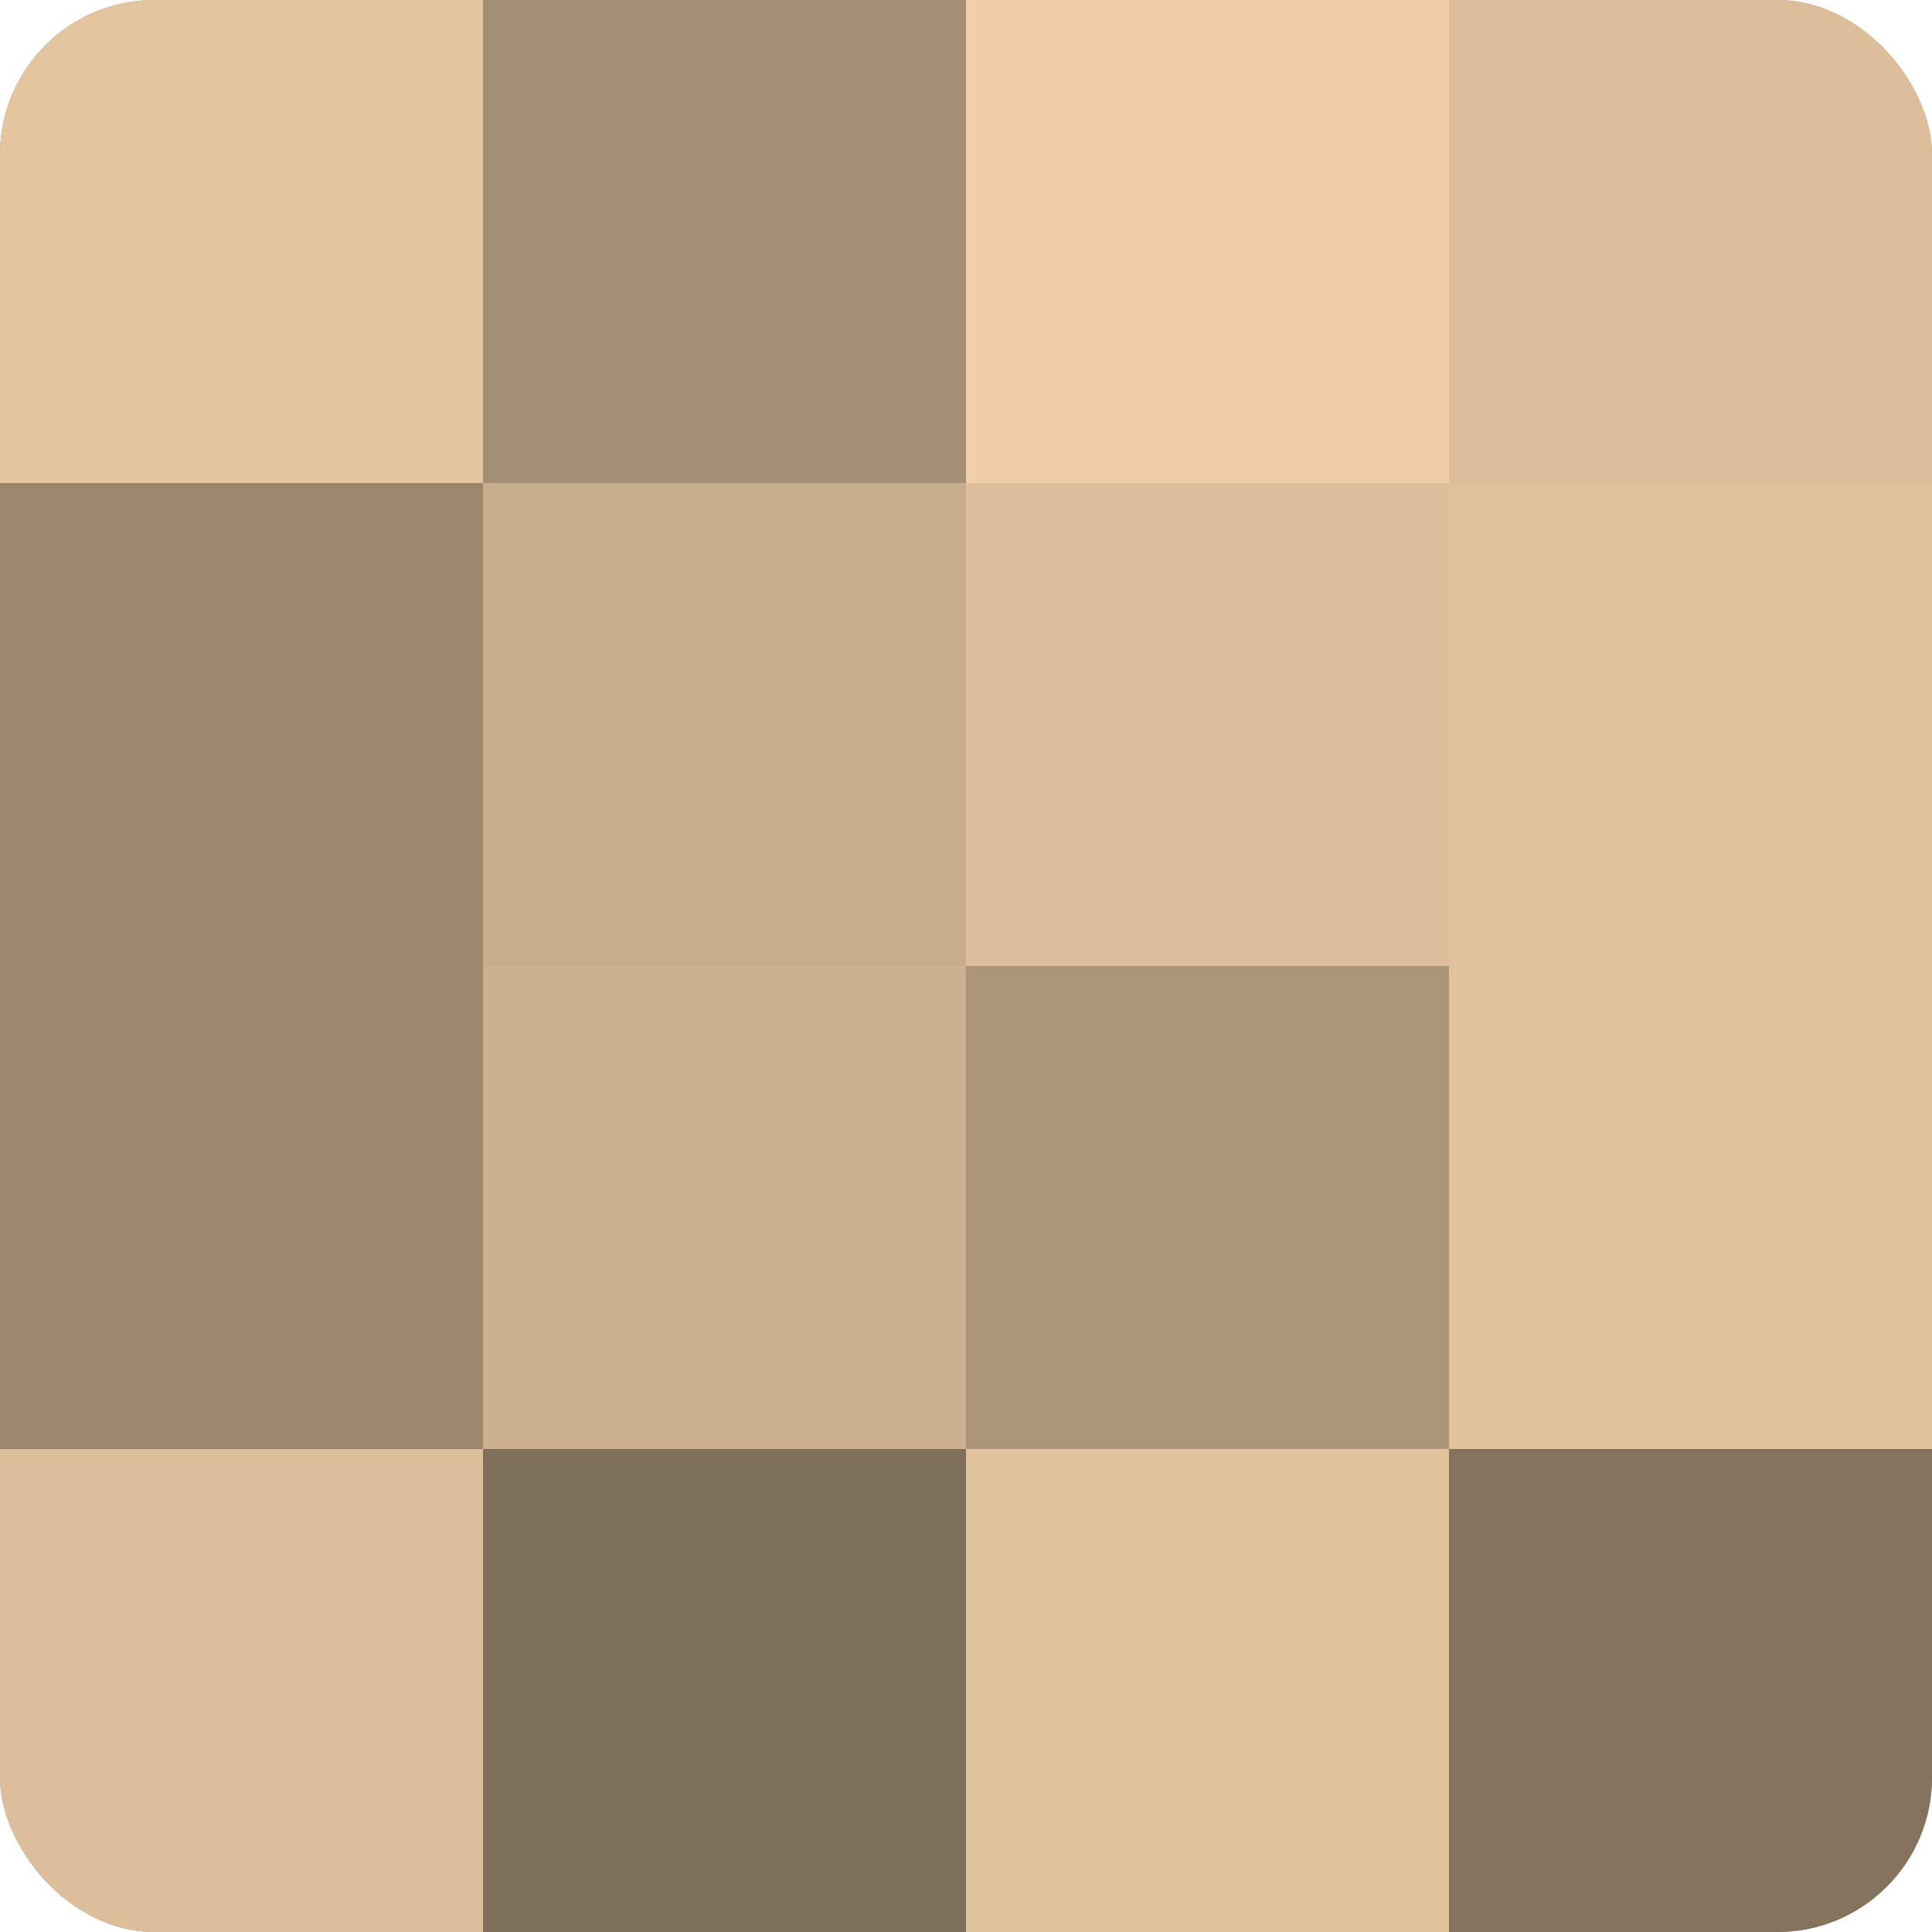
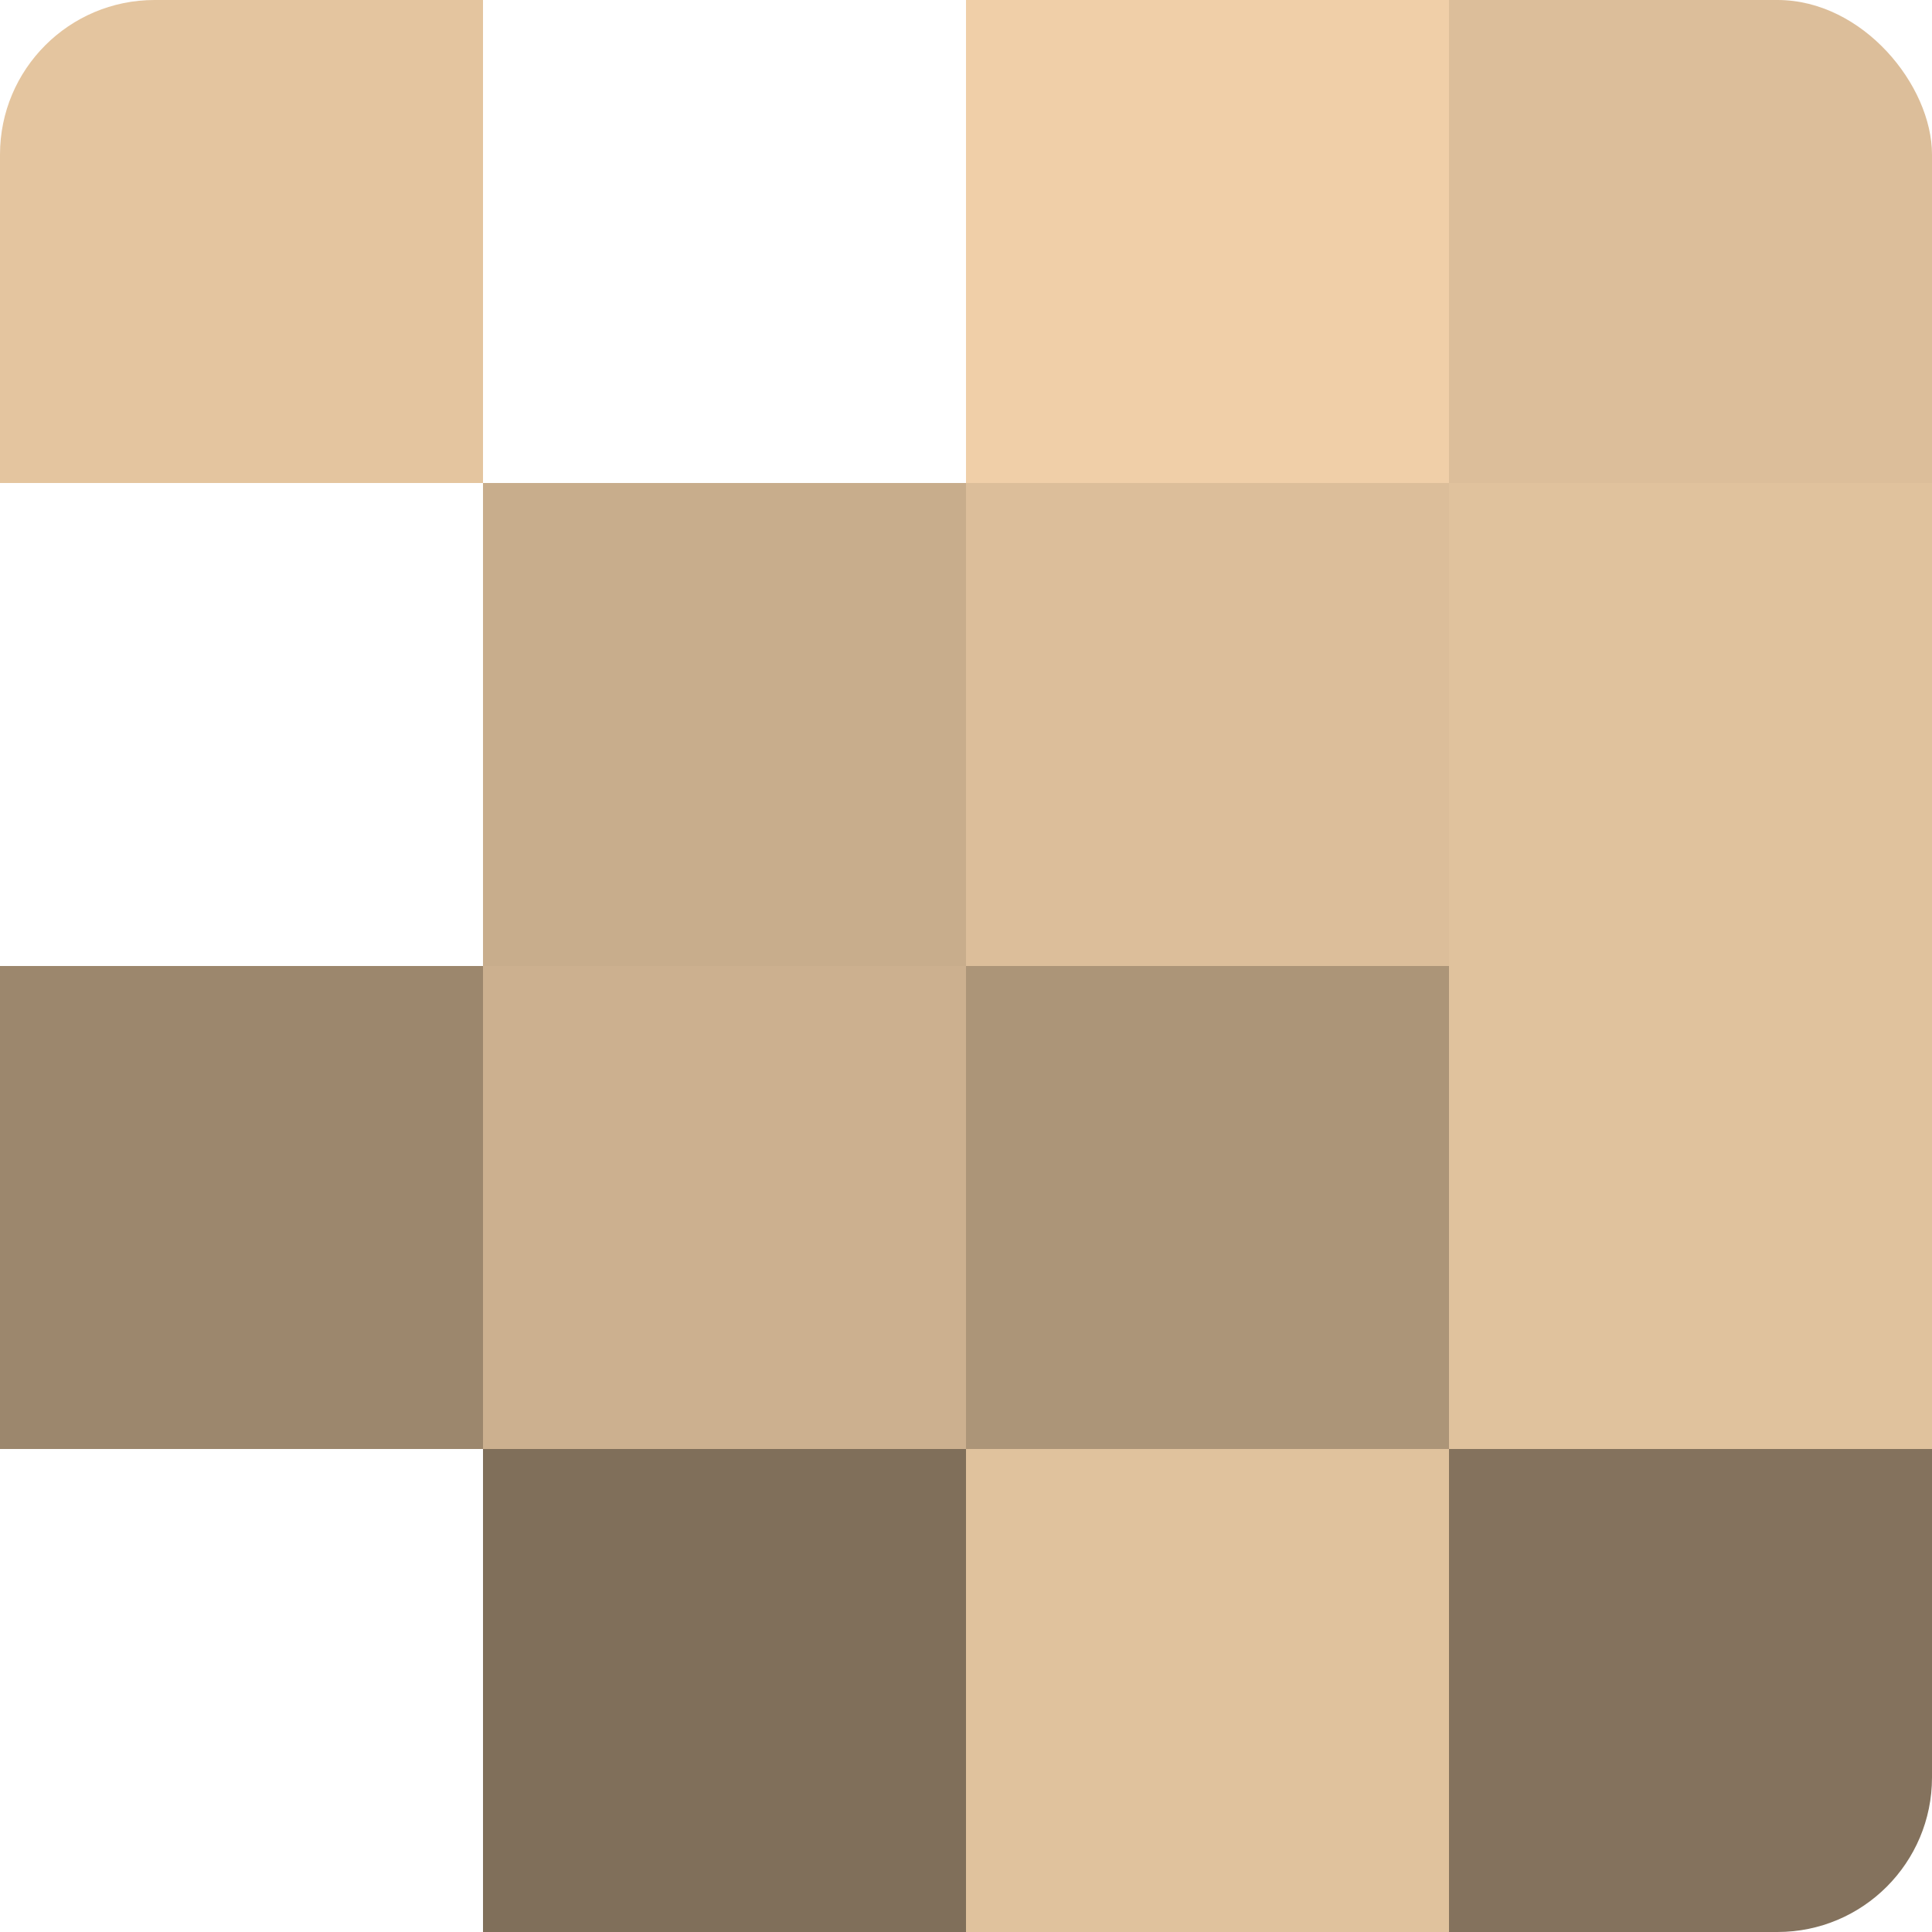
<svg xmlns="http://www.w3.org/2000/svg" width="60" height="60" viewBox="0 0 100 100" preserveAspectRatio="xMidYMid meet">
  <defs>
    <clipPath id="c" width="100" height="100">
      <rect width="100" height="100" rx="8" ry="8" />
    </clipPath>
  </defs>
  <g clip-path="url(#c)">
-     <rect width="100" height="100" fill="#a08a70" />
    <rect width="25" height="25" fill="#e4c59f" />
-     <rect y="25" width="25" height="25" fill="#9c876d" />
    <rect y="50" width="25" height="25" fill="#9c876d" />
-     <rect y="75" width="25" height="25" fill="#dcbe9a" />
-     <rect x="25" width="25" height="25" fill="#a48e73" />
    <rect x="25" y="25" width="25" height="25" fill="#c8ad8c" />
    <rect x="25" y="50" width="25" height="25" fill="#ccb08f" />
    <rect x="25" y="75" width="25" height="25" fill="#806f5a" />
    <rect x="50" width="25" height="25" fill="#f0cfa8" />
    <rect x="50" y="25" width="25" height="25" fill="#dcbe9a" />
    <rect x="50" y="50" width="25" height="25" fill="#ac9578" />
    <rect x="50" y="75" width="25" height="25" fill="#e0c29d" />
    <rect x="75" width="25" height="25" fill="#dcbe9a" />
    <rect x="75" y="25" width="25" height="25" fill="#e0c29d" />
    <rect x="75" y="50" width="25" height="25" fill="#e0c29d" />
    <rect x="75" y="75" width="25" height="25" fill="#84725d" />
  </g>
</svg>